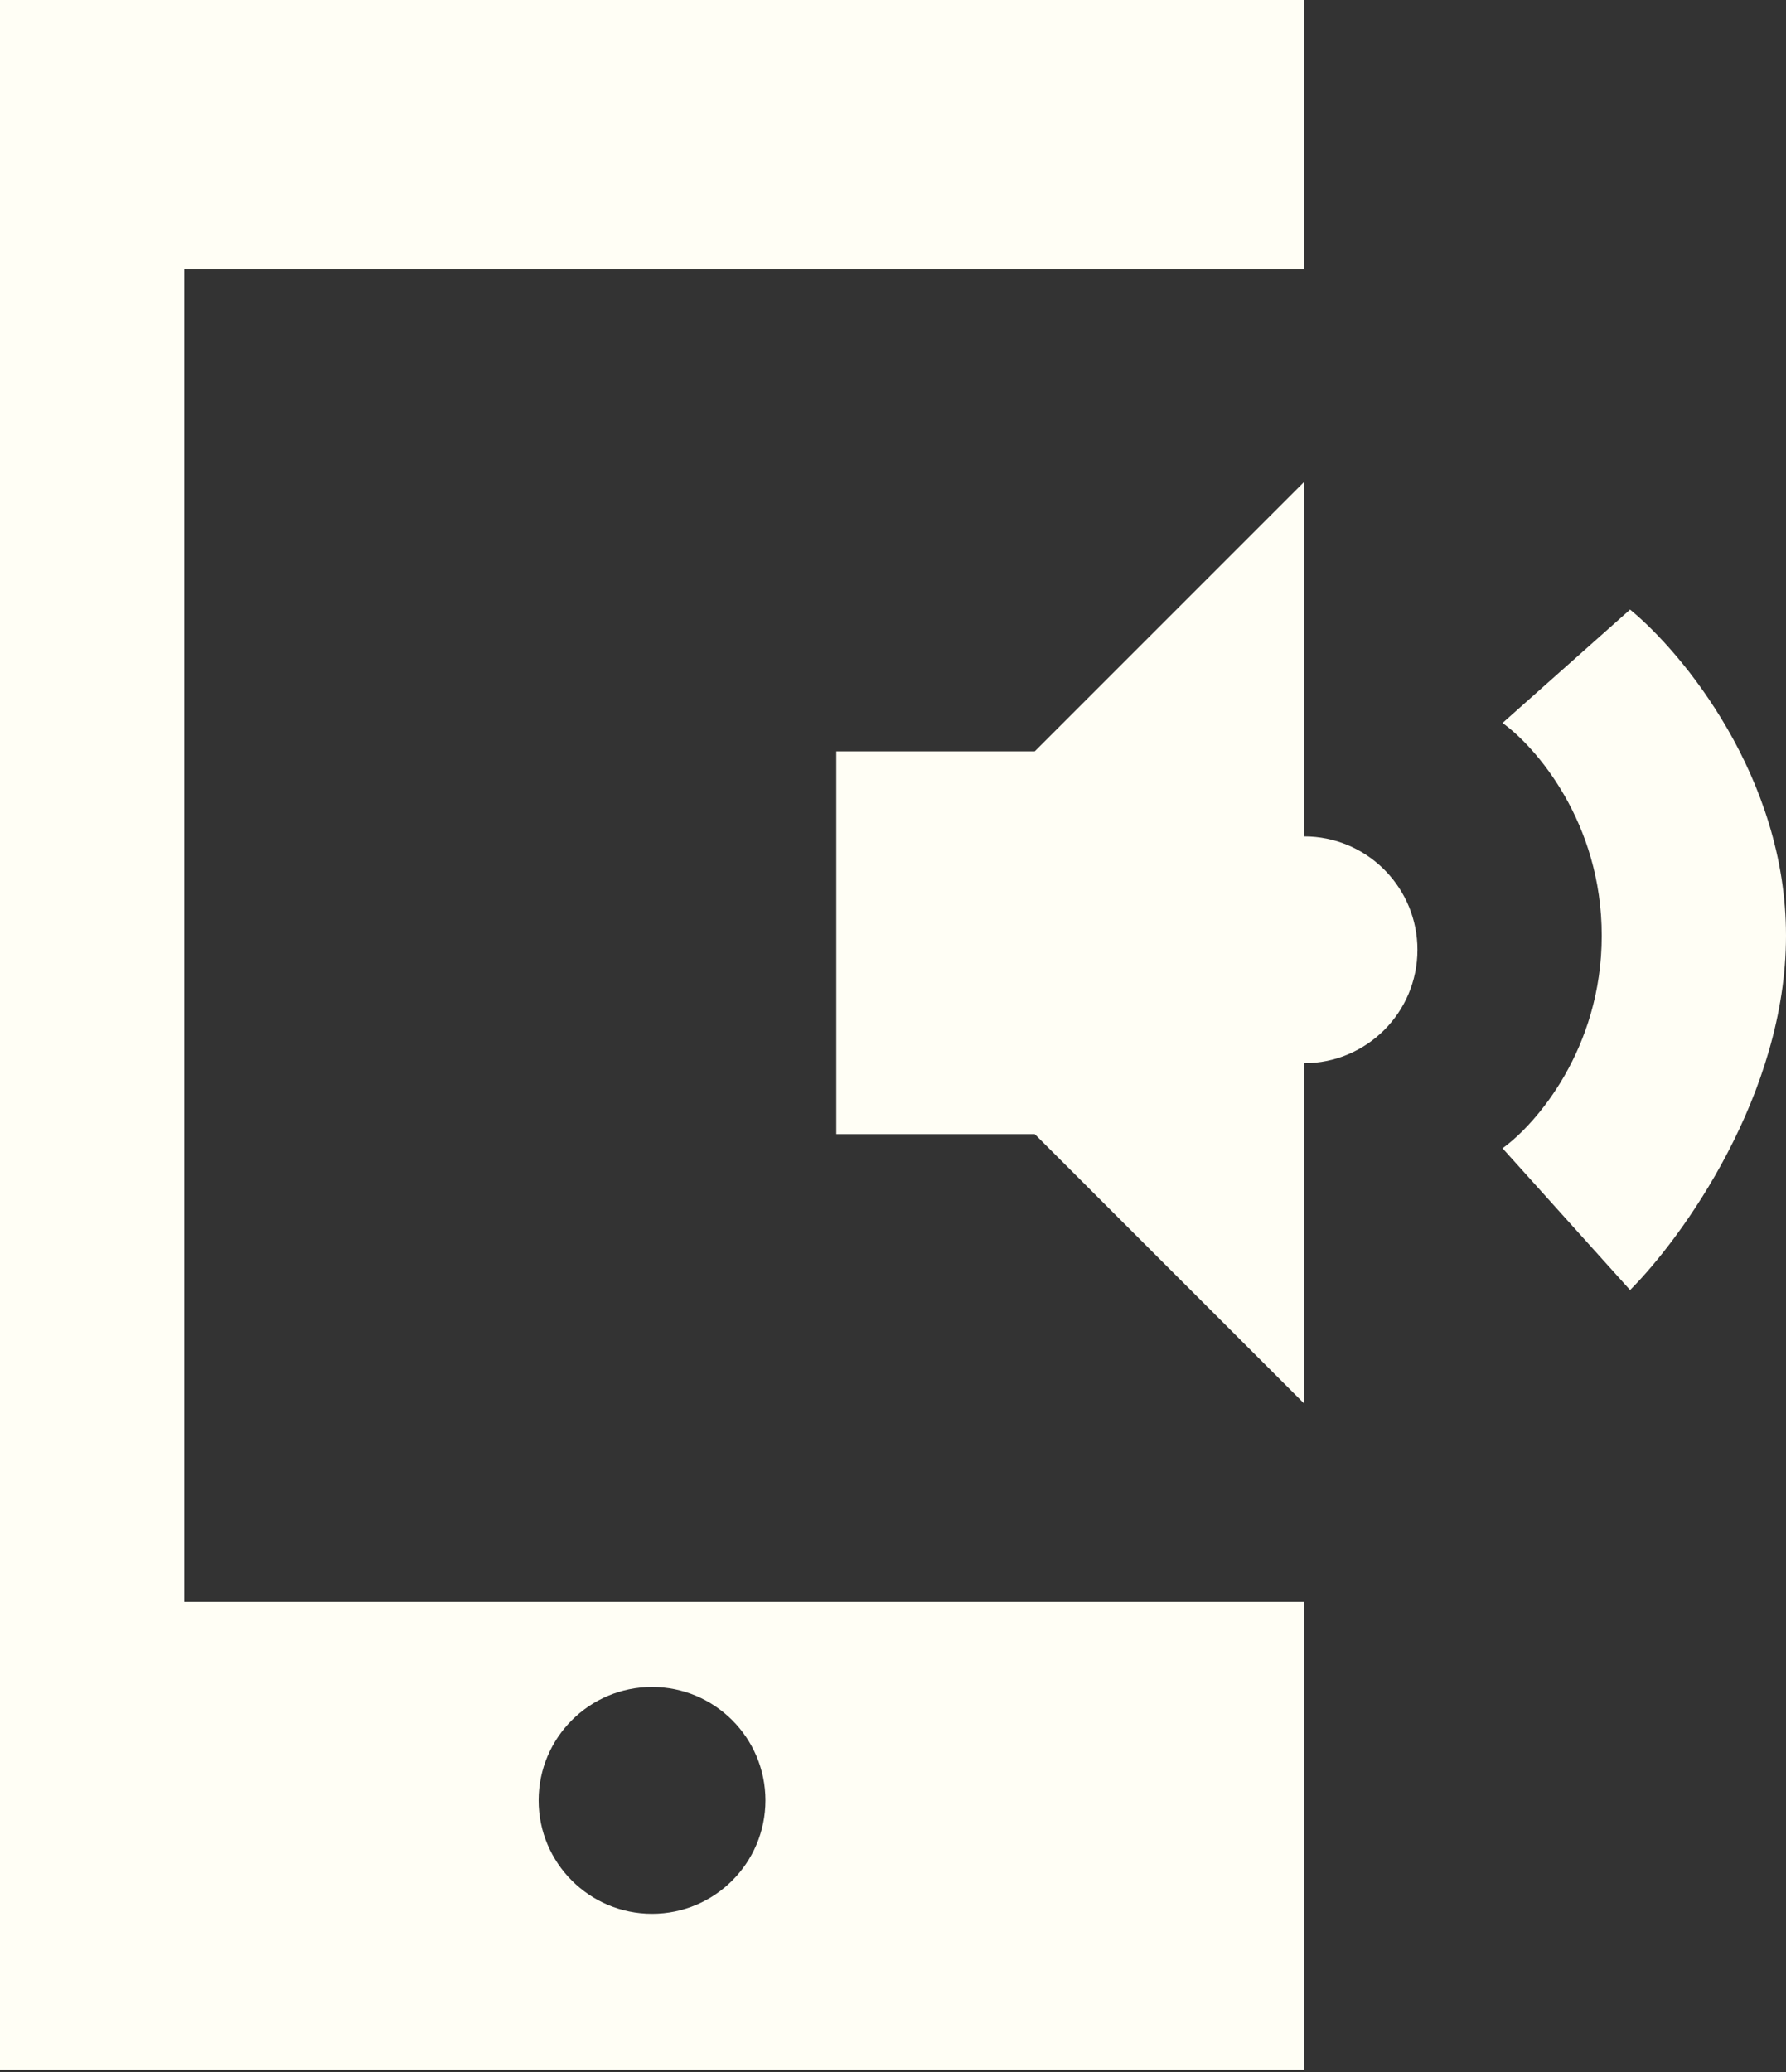
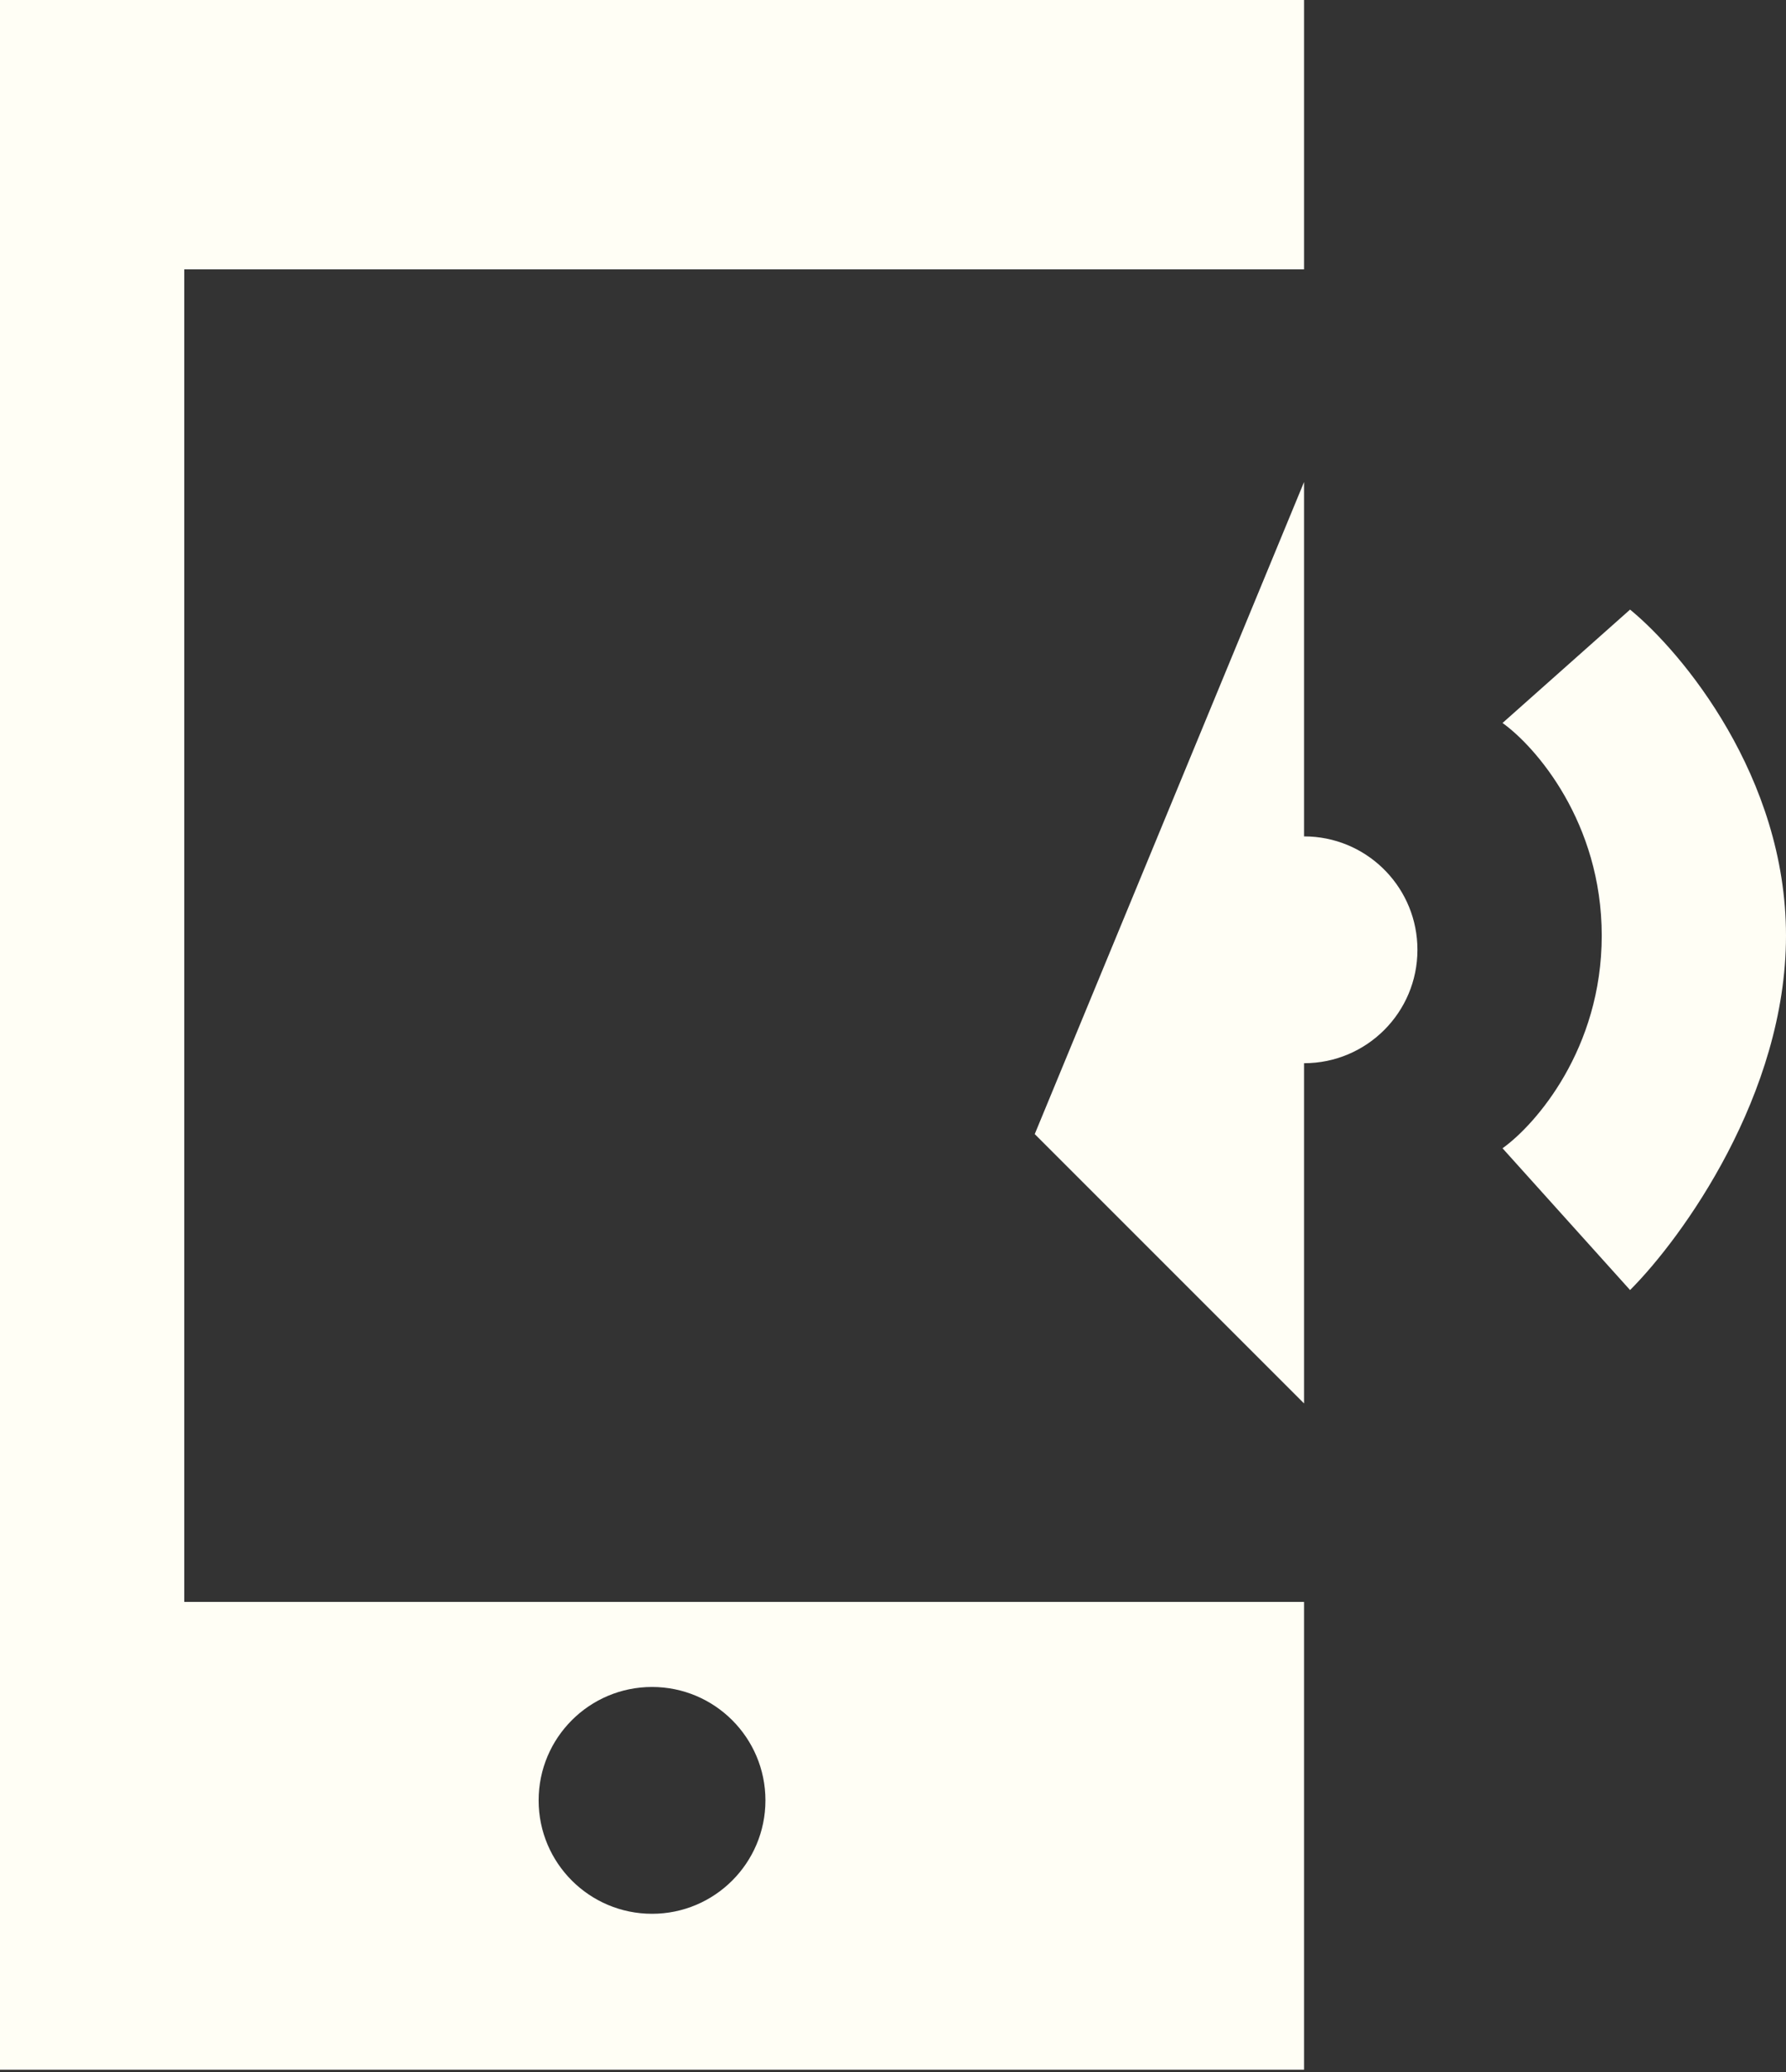
<svg xmlns="http://www.w3.org/2000/svg" width="75" height="87" viewBox="0 0 75 87" fill="none">
  <rect x="0" y="0" width="75" height="87" fill="#333333" stroke="none" />
-   <path d="M54.762 11.31H7.738V67.262H54.762V86.904H0V0H54.762V11.31ZM27.381 70.833C24.751 70.833 22.619 72.966 22.619 75.596C22.619 78.225 24.751 80.357 27.381 80.357C30.011 80.357 32.142 78.225 32.143 75.596C32.143 72.966 30.011 70.833 27.381 70.833ZM54.762 35.119L55.007 35.125C57.523 35.252 59.523 37.333 59.523 39.881C59.523 42.511 57.392 44.642 54.762 44.643V58.929L43.452 47.619H35.119V31.548H43.452L54.762 20.238V35.119ZM68.452 25.596C70.635 27.381 75 32.62 75 39.286C75 45.953 70.635 51.984 68.452 54.167L63.096 48.214C64.485 47.221 67.262 44.047 67.262 39.286C67.262 34.525 64.485 31.35 63.096 30.357L68.452 25.596Z" fill="#FFFEF5" />
+   <path d="M54.762 11.31H7.738V67.262H54.762V86.904H0V0H54.762V11.31ZM27.381 70.833C24.751 70.833 22.619 72.966 22.619 75.596C22.619 78.225 24.751 80.357 27.381 80.357C30.011 80.357 32.142 78.225 32.143 75.596C32.143 72.966 30.011 70.833 27.381 70.833ZM54.762 35.119L55.007 35.125C57.523 35.252 59.523 37.333 59.523 39.881C59.523 42.511 57.392 44.642 54.762 44.643V58.929L43.452 47.619H35.119H43.452L54.762 20.238V35.119ZM68.452 25.596C70.635 27.381 75 32.62 75 39.286C75 45.953 70.635 51.984 68.452 54.167L63.096 48.214C64.485 47.221 67.262 44.047 67.262 39.286C67.262 34.525 64.485 31.35 63.096 30.357L68.452 25.596Z" fill="#FFFEF5" />
</svg>